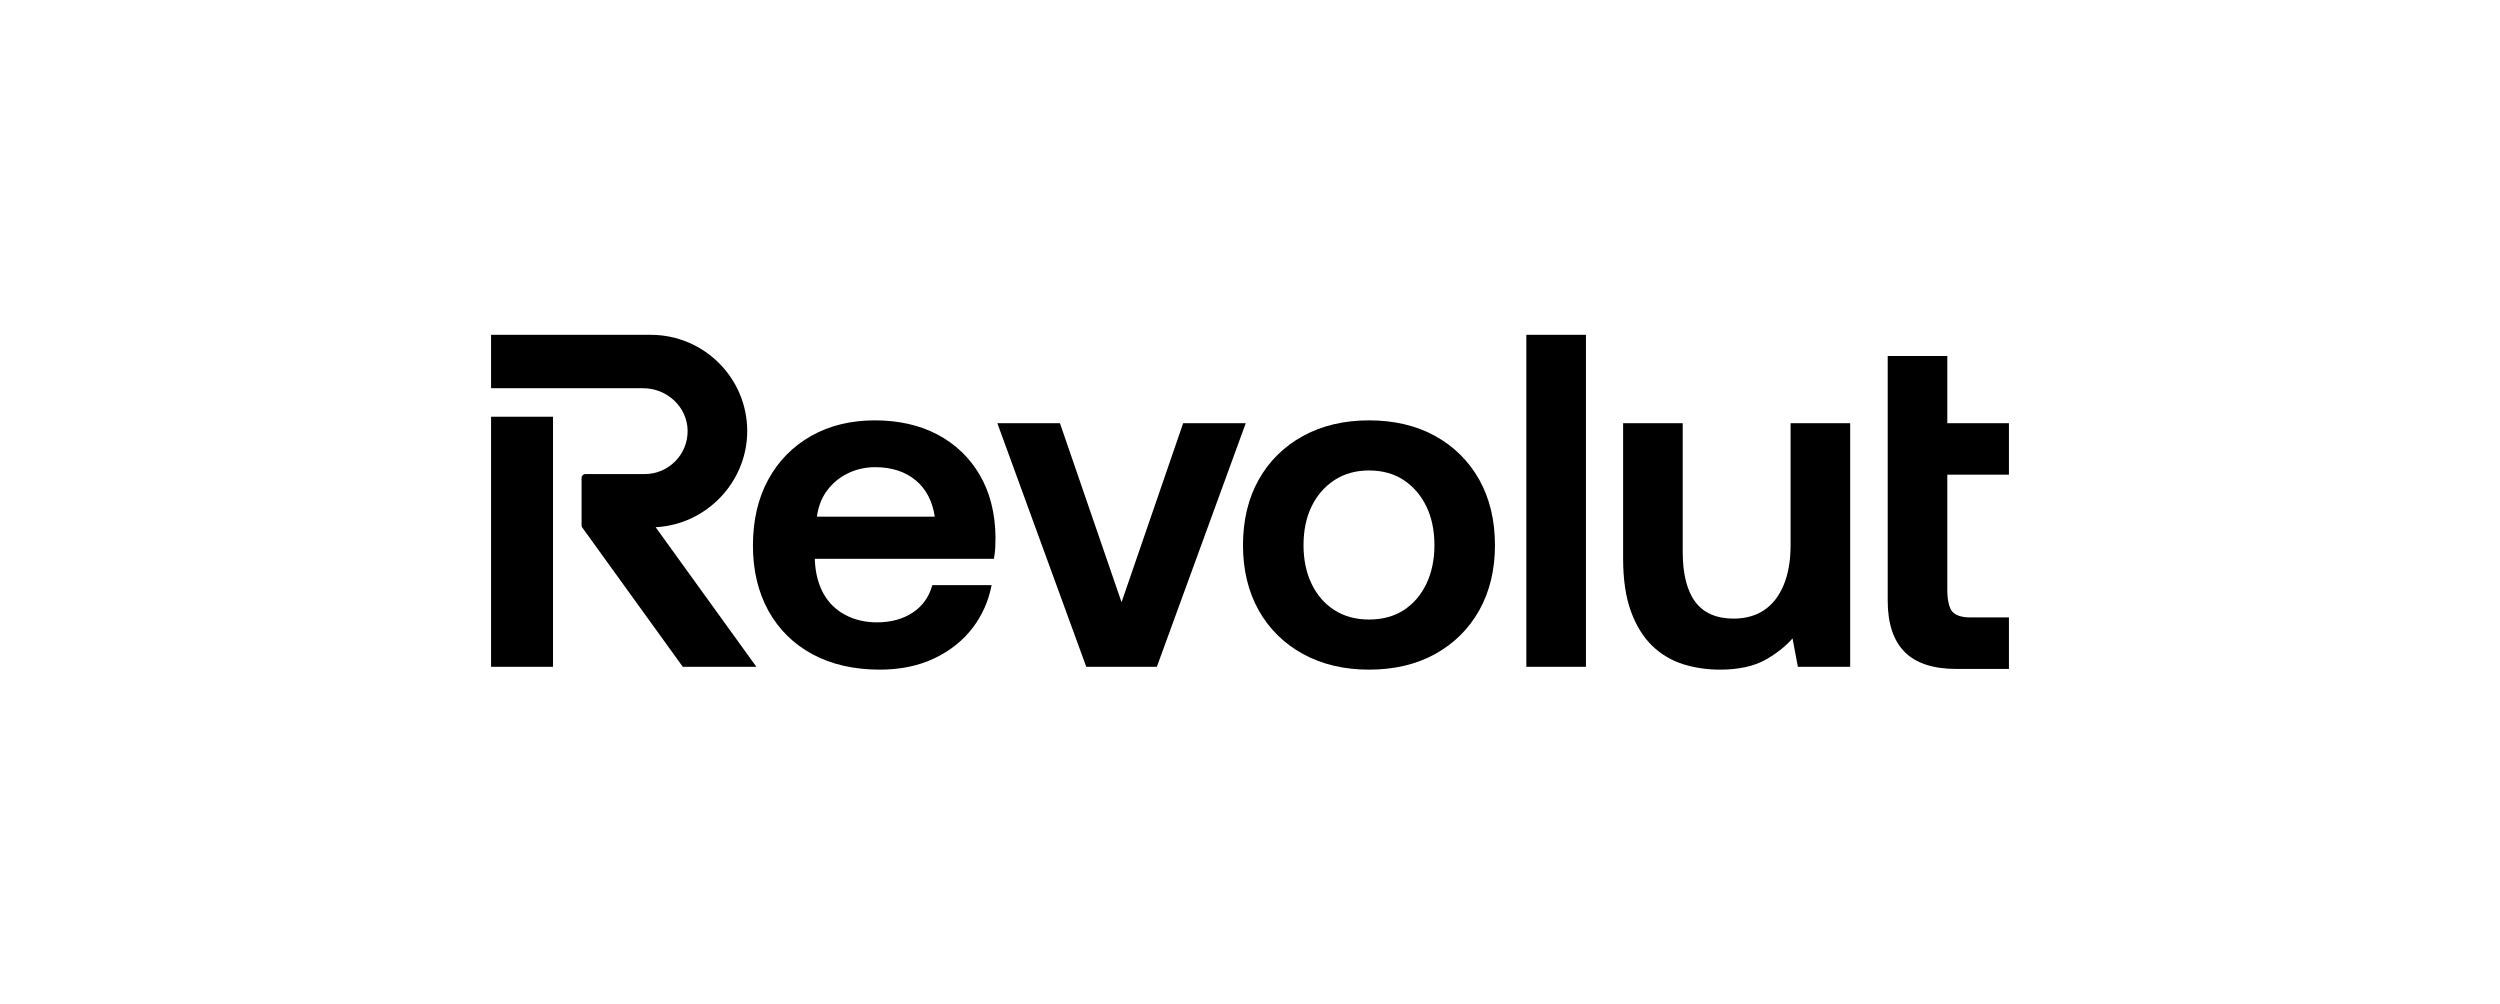
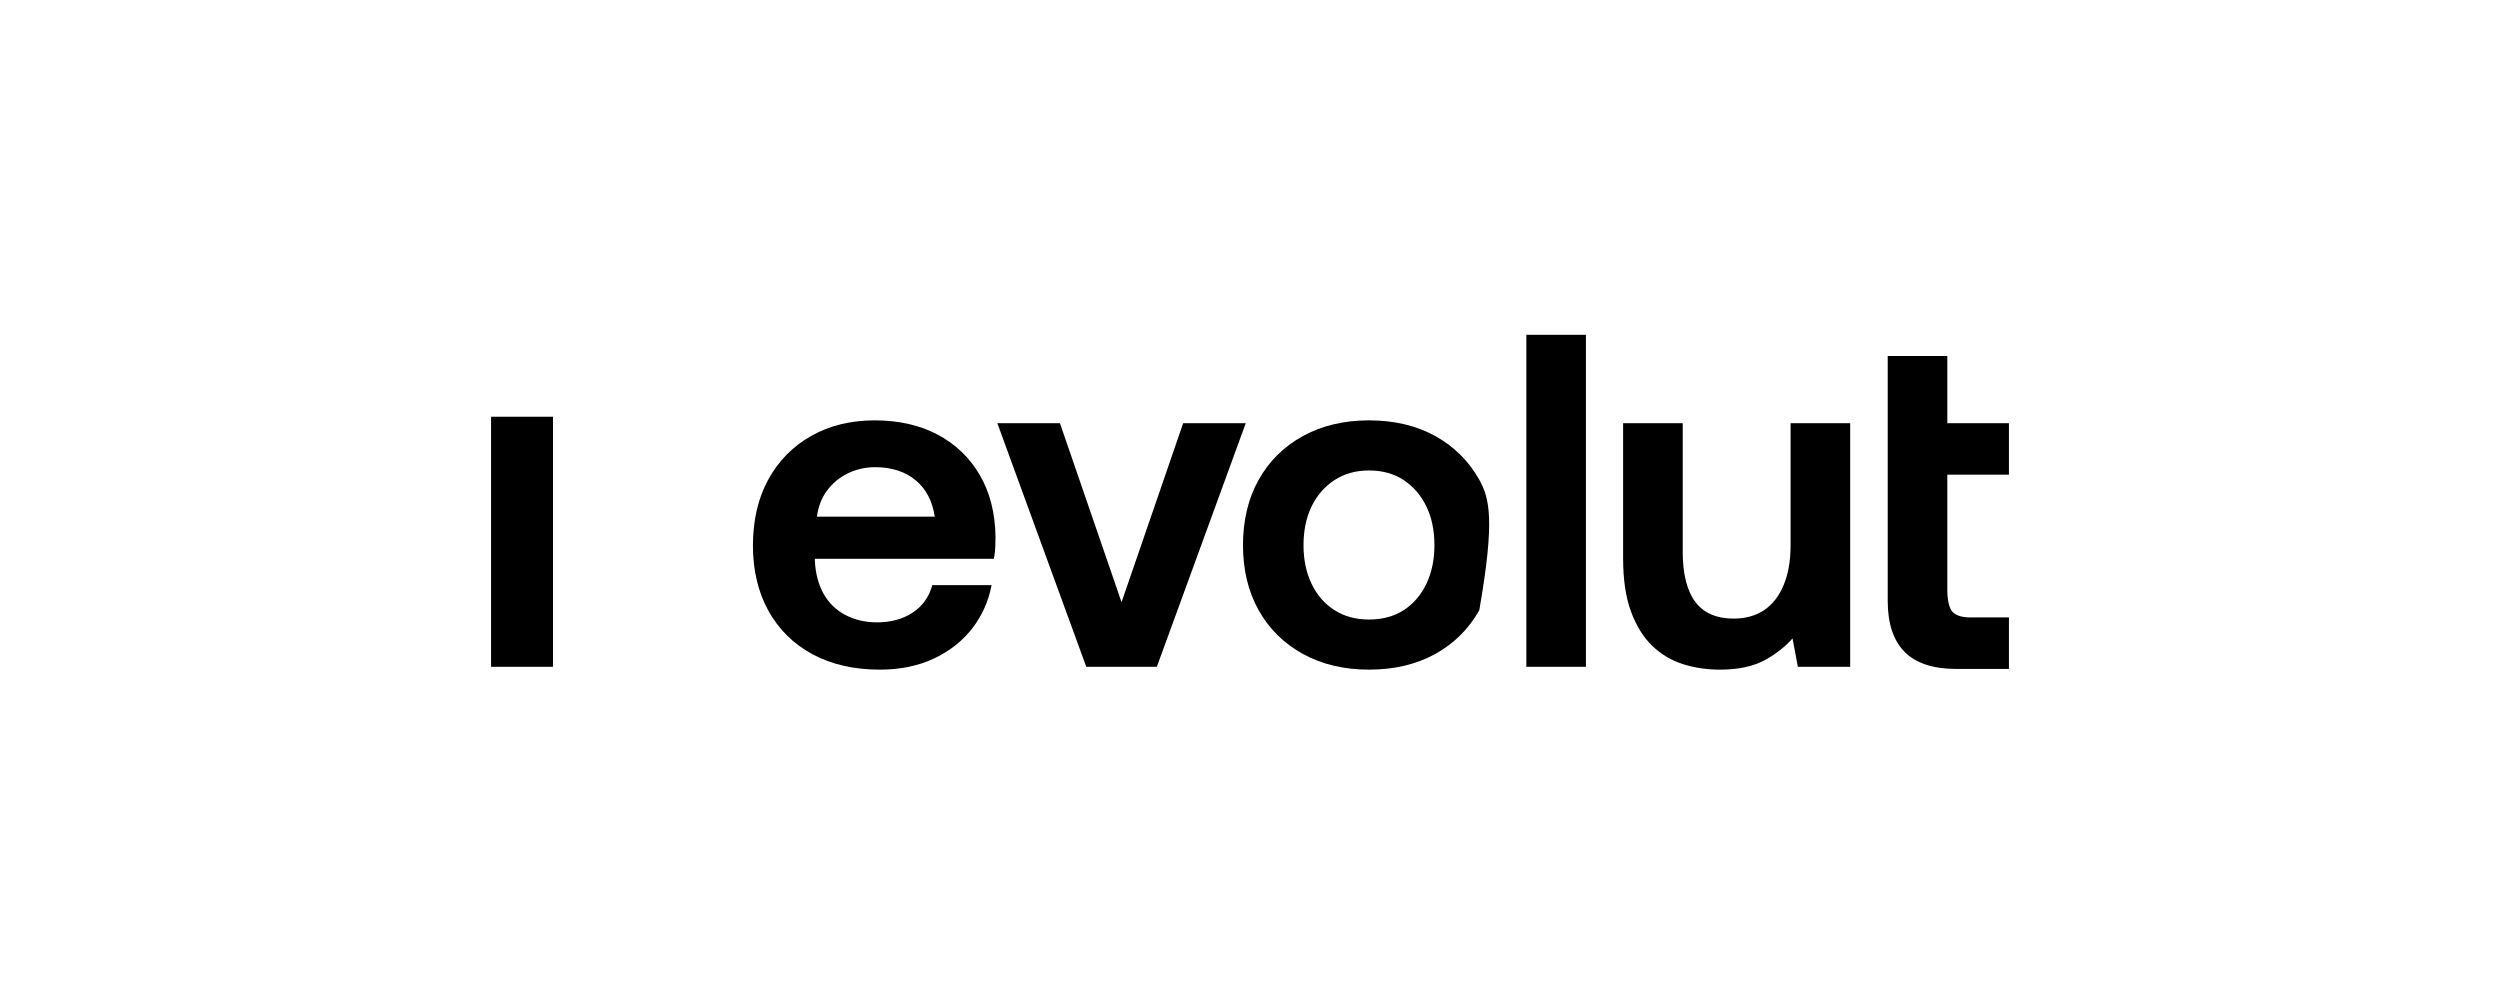
<svg xmlns="http://www.w3.org/2000/svg" width="224" height="90" viewBox="0 0 224 90" fill="none">
  <g clip-path="url(#clip0_20_13)">
    <path d="M180 42.533V37.917H174.479V31.898H169.139V53.84C169.139 55.857 169.647 57.393 170.649 58.407C171.65 59.422 173.21 59.937 175.286 59.937H180V55.321H176.551C175.801 55.321 175.262 55.156 174.951 54.831C174.664 54.533 174.479 53.781 174.479 52.916V42.533H180Z" fill="black" />
    <path d="M106.012 37.916L100.491 53.958L94.97 37.916H89.361L97.331 59.748H103.652L111.621 37.916H106.012Z" fill="black" />
    <path d="M142.1 30H136.76V59.748H142.1V30Z" fill="black" />
    <path d="M160.437 48.853C160.437 50.235 160.227 51.438 159.813 52.427C159.403 53.411 158.815 54.165 158.066 54.668C157.317 55.171 156.396 55.427 155.329 55.427C153.802 55.427 152.65 54.926 151.905 53.938C151.153 52.94 150.771 51.427 150.771 49.442V37.917H145.431V50.032C145.431 51.918 145.667 53.518 146.134 54.787C146.6 56.059 147.241 57.094 148.039 57.863C148.836 58.63 149.766 59.185 150.804 59.511C151.838 59.836 152.948 60 154.107 60C155.777 60 157.158 59.698 158.213 59.101C159.174 58.556 159.98 57.918 160.611 57.203L161.09 59.748H165.776V37.917H160.437V48.853Z" fill="black" />
-     <path d="M128.598 39.068C126.915 38.136 124.917 37.664 122.66 37.664C120.43 37.664 118.44 38.136 116.743 39.068C115.045 40.001 113.71 41.32 112.776 42.987C111.844 44.652 111.371 46.626 111.371 48.853C111.371 51.053 111.844 53.013 112.776 54.678C113.709 56.344 115.044 57.663 116.743 58.596C118.44 59.528 120.43 60 122.66 60C124.917 60 126.915 59.528 128.598 58.596C130.282 57.663 131.61 56.345 132.544 54.678C133.476 53.012 133.949 51.052 133.949 48.853C133.949 46.627 133.476 44.653 132.544 42.987C131.609 41.32 130.282 40.001 128.598 39.068ZM125.777 54.667C124.917 55.226 123.868 55.51 122.66 55.51C121.48 55.51 120.438 55.226 119.563 54.667C118.687 54.107 118 53.316 117.521 52.316C117.039 51.316 116.795 50.151 116.795 48.853C116.795 47.529 117.039 46.357 117.521 45.37C118 44.384 118.688 43.593 119.565 43.019C120.439 42.445 121.481 42.154 122.66 42.154C123.868 42.154 124.916 42.445 125.776 43.018C126.639 43.593 127.32 44.384 127.8 45.37C128.281 46.359 128.525 47.531 128.525 48.853C128.525 50.148 128.281 51.313 127.8 52.316C127.32 53.316 126.639 54.107 125.777 54.667Z" fill="black" />
+     <path d="M128.598 39.068C126.915 38.136 124.917 37.664 122.66 37.664C120.43 37.664 118.44 38.136 116.743 39.068C115.045 40.001 113.71 41.32 112.776 42.987C111.844 44.652 111.371 46.626 111.371 48.853C111.371 51.053 111.844 53.013 112.776 54.678C113.709 56.344 115.044 57.663 116.743 58.596C118.44 59.528 120.43 60 122.66 60C124.917 60 126.915 59.528 128.598 58.596C130.282 57.663 131.61 56.345 132.544 54.678C133.949 46.627 133.476 44.653 132.544 42.987C131.609 41.32 130.282 40.001 128.598 39.068ZM125.777 54.667C124.917 55.226 123.868 55.51 122.66 55.51C121.48 55.51 120.438 55.226 119.563 54.667C118.687 54.107 118 53.316 117.521 52.316C117.039 51.316 116.795 50.151 116.795 48.853C116.795 47.529 117.039 46.357 117.521 45.37C118 44.384 118.688 43.593 119.565 43.019C120.439 42.445 121.481 42.154 122.66 42.154C123.868 42.154 124.916 42.445 125.776 43.018C126.639 43.593 127.32 44.384 127.8 45.37C128.281 46.359 128.525 47.531 128.525 48.853C128.525 50.148 128.281 51.313 127.8 52.316C127.32 53.316 126.639 54.107 125.777 54.667Z" fill="black" />
    <path d="M49.549 37.342H44V59.748H49.549V37.342Z" fill="black" />
-     <path d="M66.951 38.623C66.951 33.868 63.073 30 58.307 30H44V34.785H57.627C59.784 34.785 61.571 36.477 61.61 38.557C61.63 39.598 61.238 40.581 60.508 41.324C59.777 42.068 58.801 42.477 57.759 42.477H52.451C52.262 42.477 52.109 42.63 52.109 42.818V47.071C52.109 47.144 52.131 47.213 52.173 47.271L61.18 59.748H67.773L58.745 47.237C63.292 47.009 66.951 43.194 66.951 38.623Z" fill="black" />
    <path d="M84.013 38.941C82.415 38.094 80.517 37.664 78.372 37.664C76.225 37.664 74.305 38.137 72.665 39.069C71.023 40.001 69.731 41.32 68.826 42.988C67.921 44.652 67.463 46.639 67.463 48.896C67.463 51.095 67.928 53.054 68.847 54.72C69.768 56.389 71.096 57.701 72.794 58.618C74.489 59.535 76.522 60 78.836 60C80.671 60 82.32 59.657 83.736 58.979C85.151 58.299 86.307 57.374 87.171 56.228C87.992 55.139 88.546 53.907 88.817 52.568L88.846 52.425H83.536L83.511 52.511C83.218 53.51 82.651 54.3 81.824 54.858C80.937 55.459 79.847 55.763 78.584 55.763C77.513 55.763 76.546 55.534 75.71 55.082C74.878 54.633 74.228 53.991 73.777 53.173C73.325 52.352 73.067 51.364 73.012 50.243V50.068H89.052L89.07 49.97C89.126 49.662 89.161 49.346 89.177 49.027C89.19 48.717 89.198 48.407 89.198 48.094C89.169 45.979 88.696 44.118 87.791 42.564C86.882 41.007 85.611 39.788 84.013 38.941ZM82.068 43.052C82.98 43.819 83.547 44.908 83.756 46.293H73.197C73.317 45.395 73.616 44.617 74.085 43.979C74.577 43.309 75.208 42.783 75.959 42.416C76.712 42.047 77.538 41.859 78.414 41.859C79.896 41.859 81.125 42.261 82.068 43.052Z" fill="black" />
  </g>
  <defs>
    <clipPath id="clip0_20_13">
      <rect width="136" height="30" fill="white" transform="translate(44 30)" />
    </clipPath>
  </defs>
</svg>